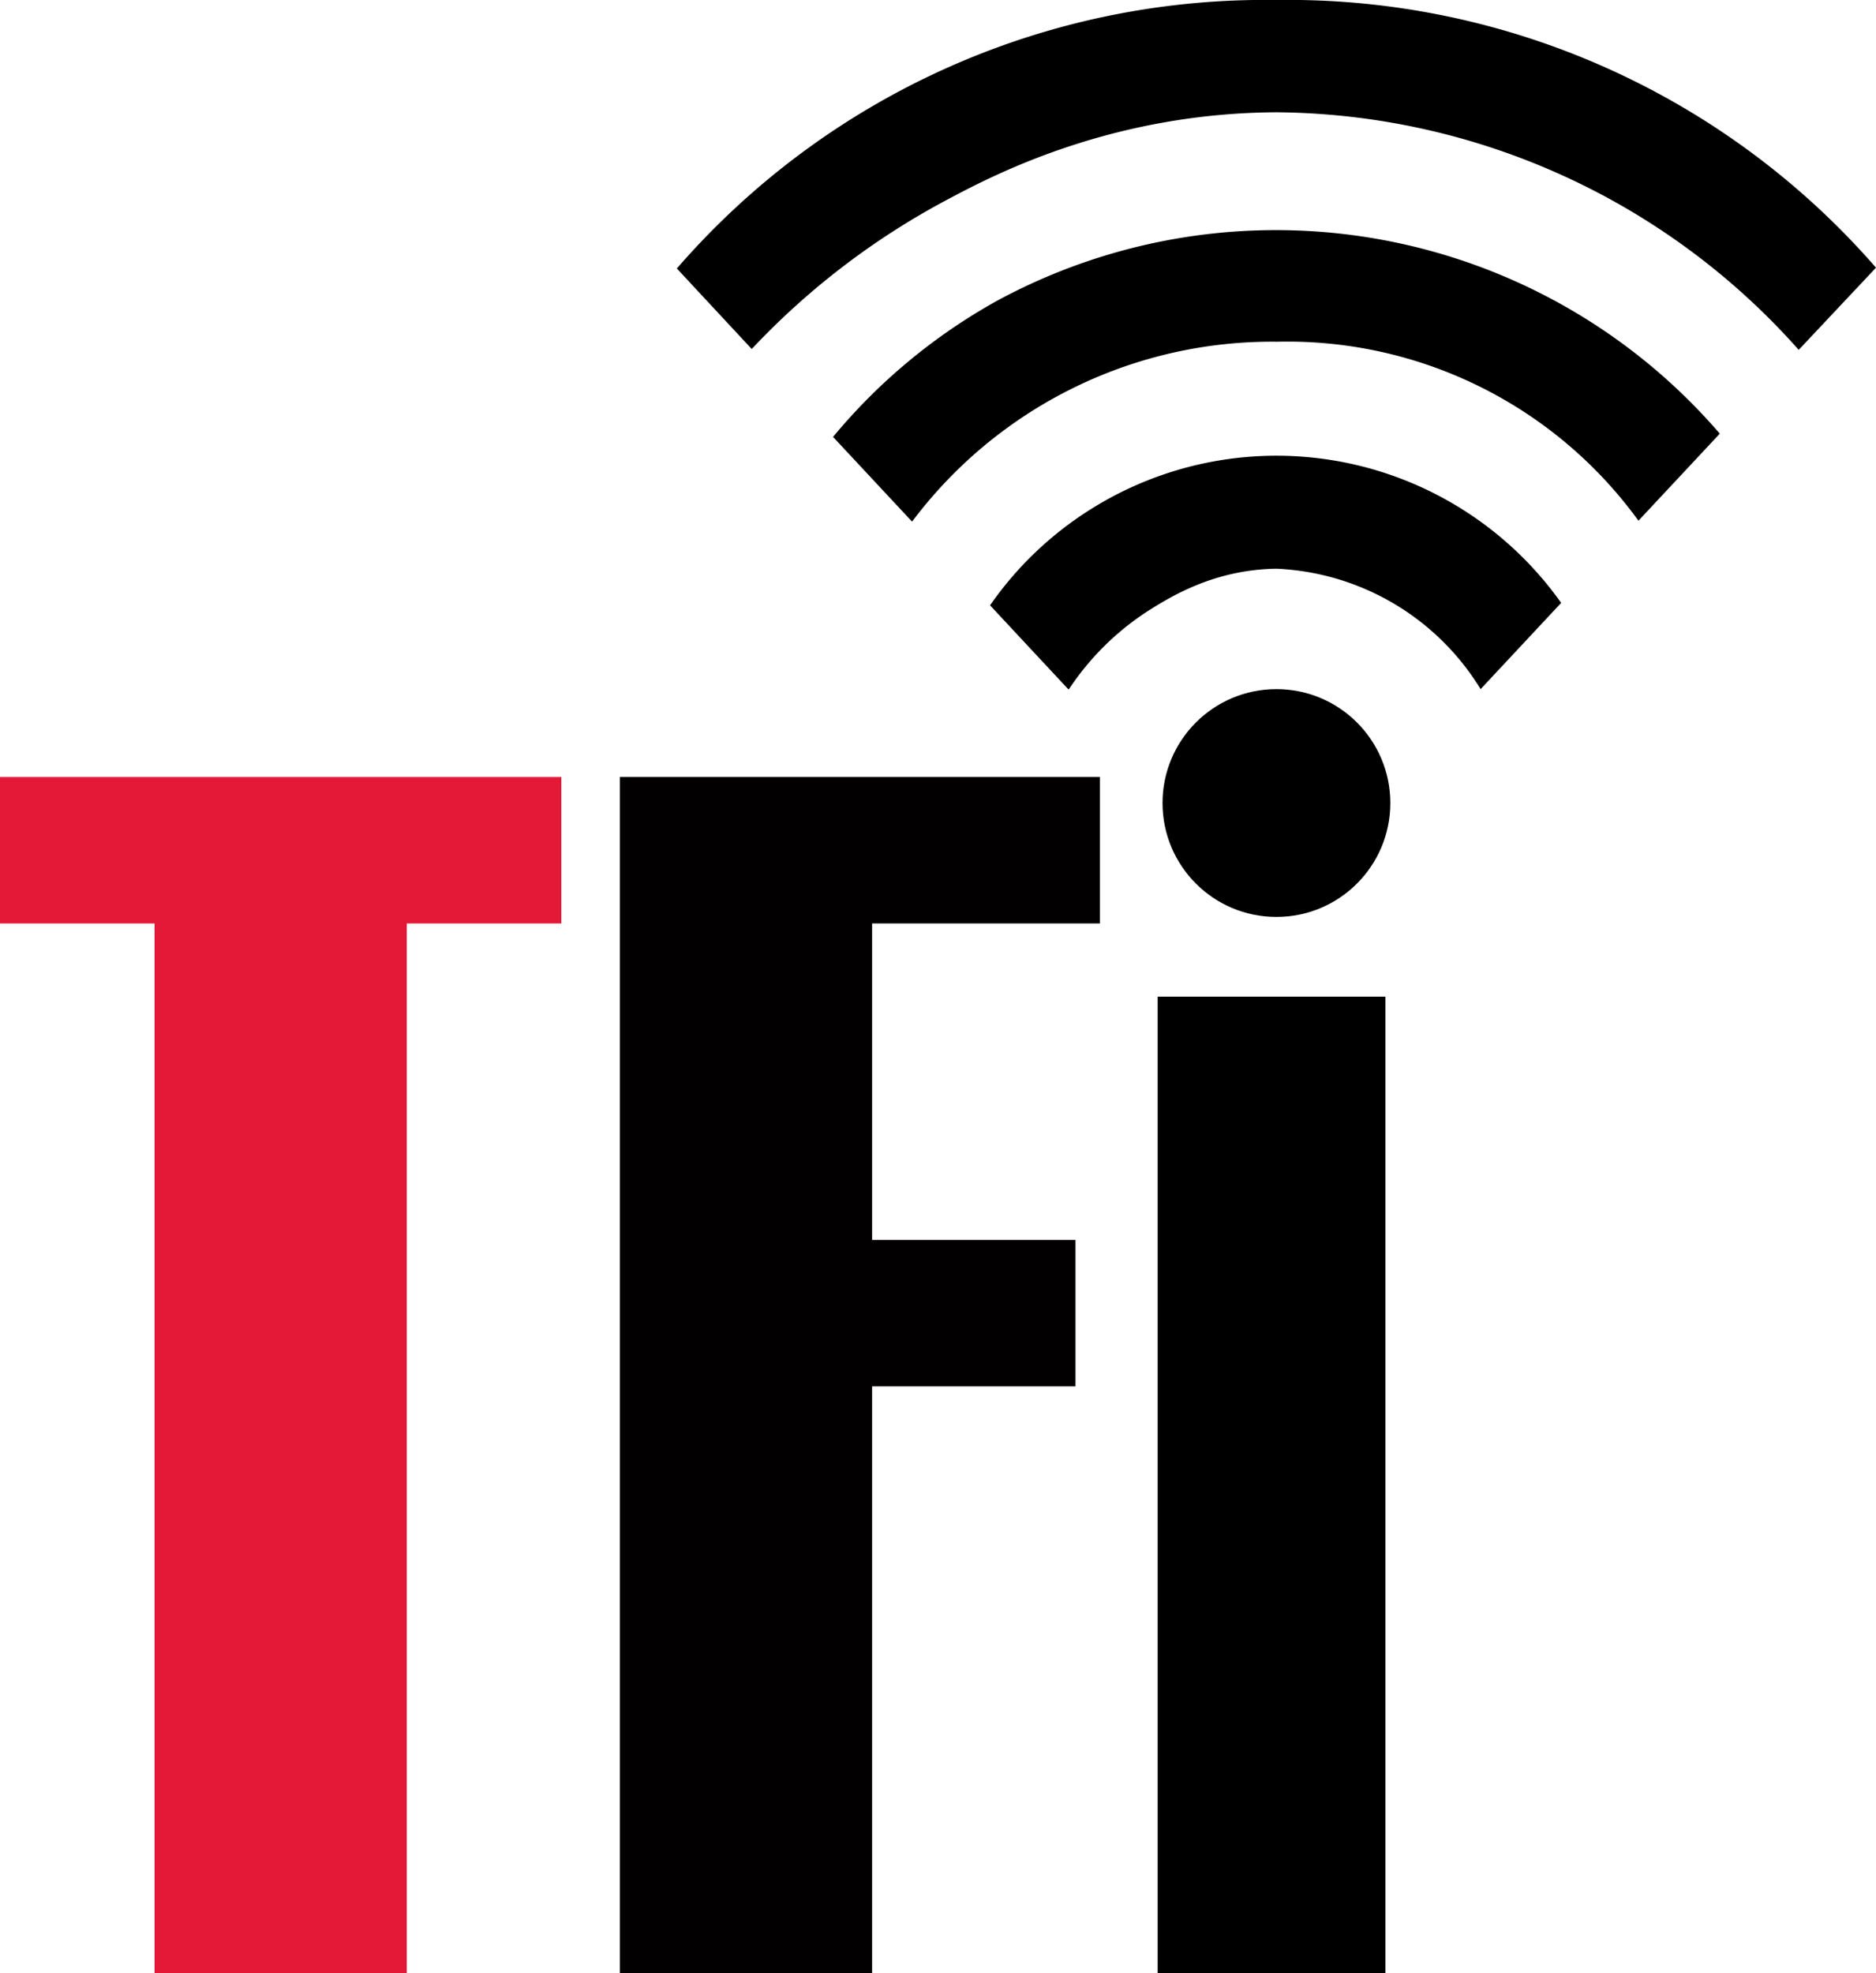
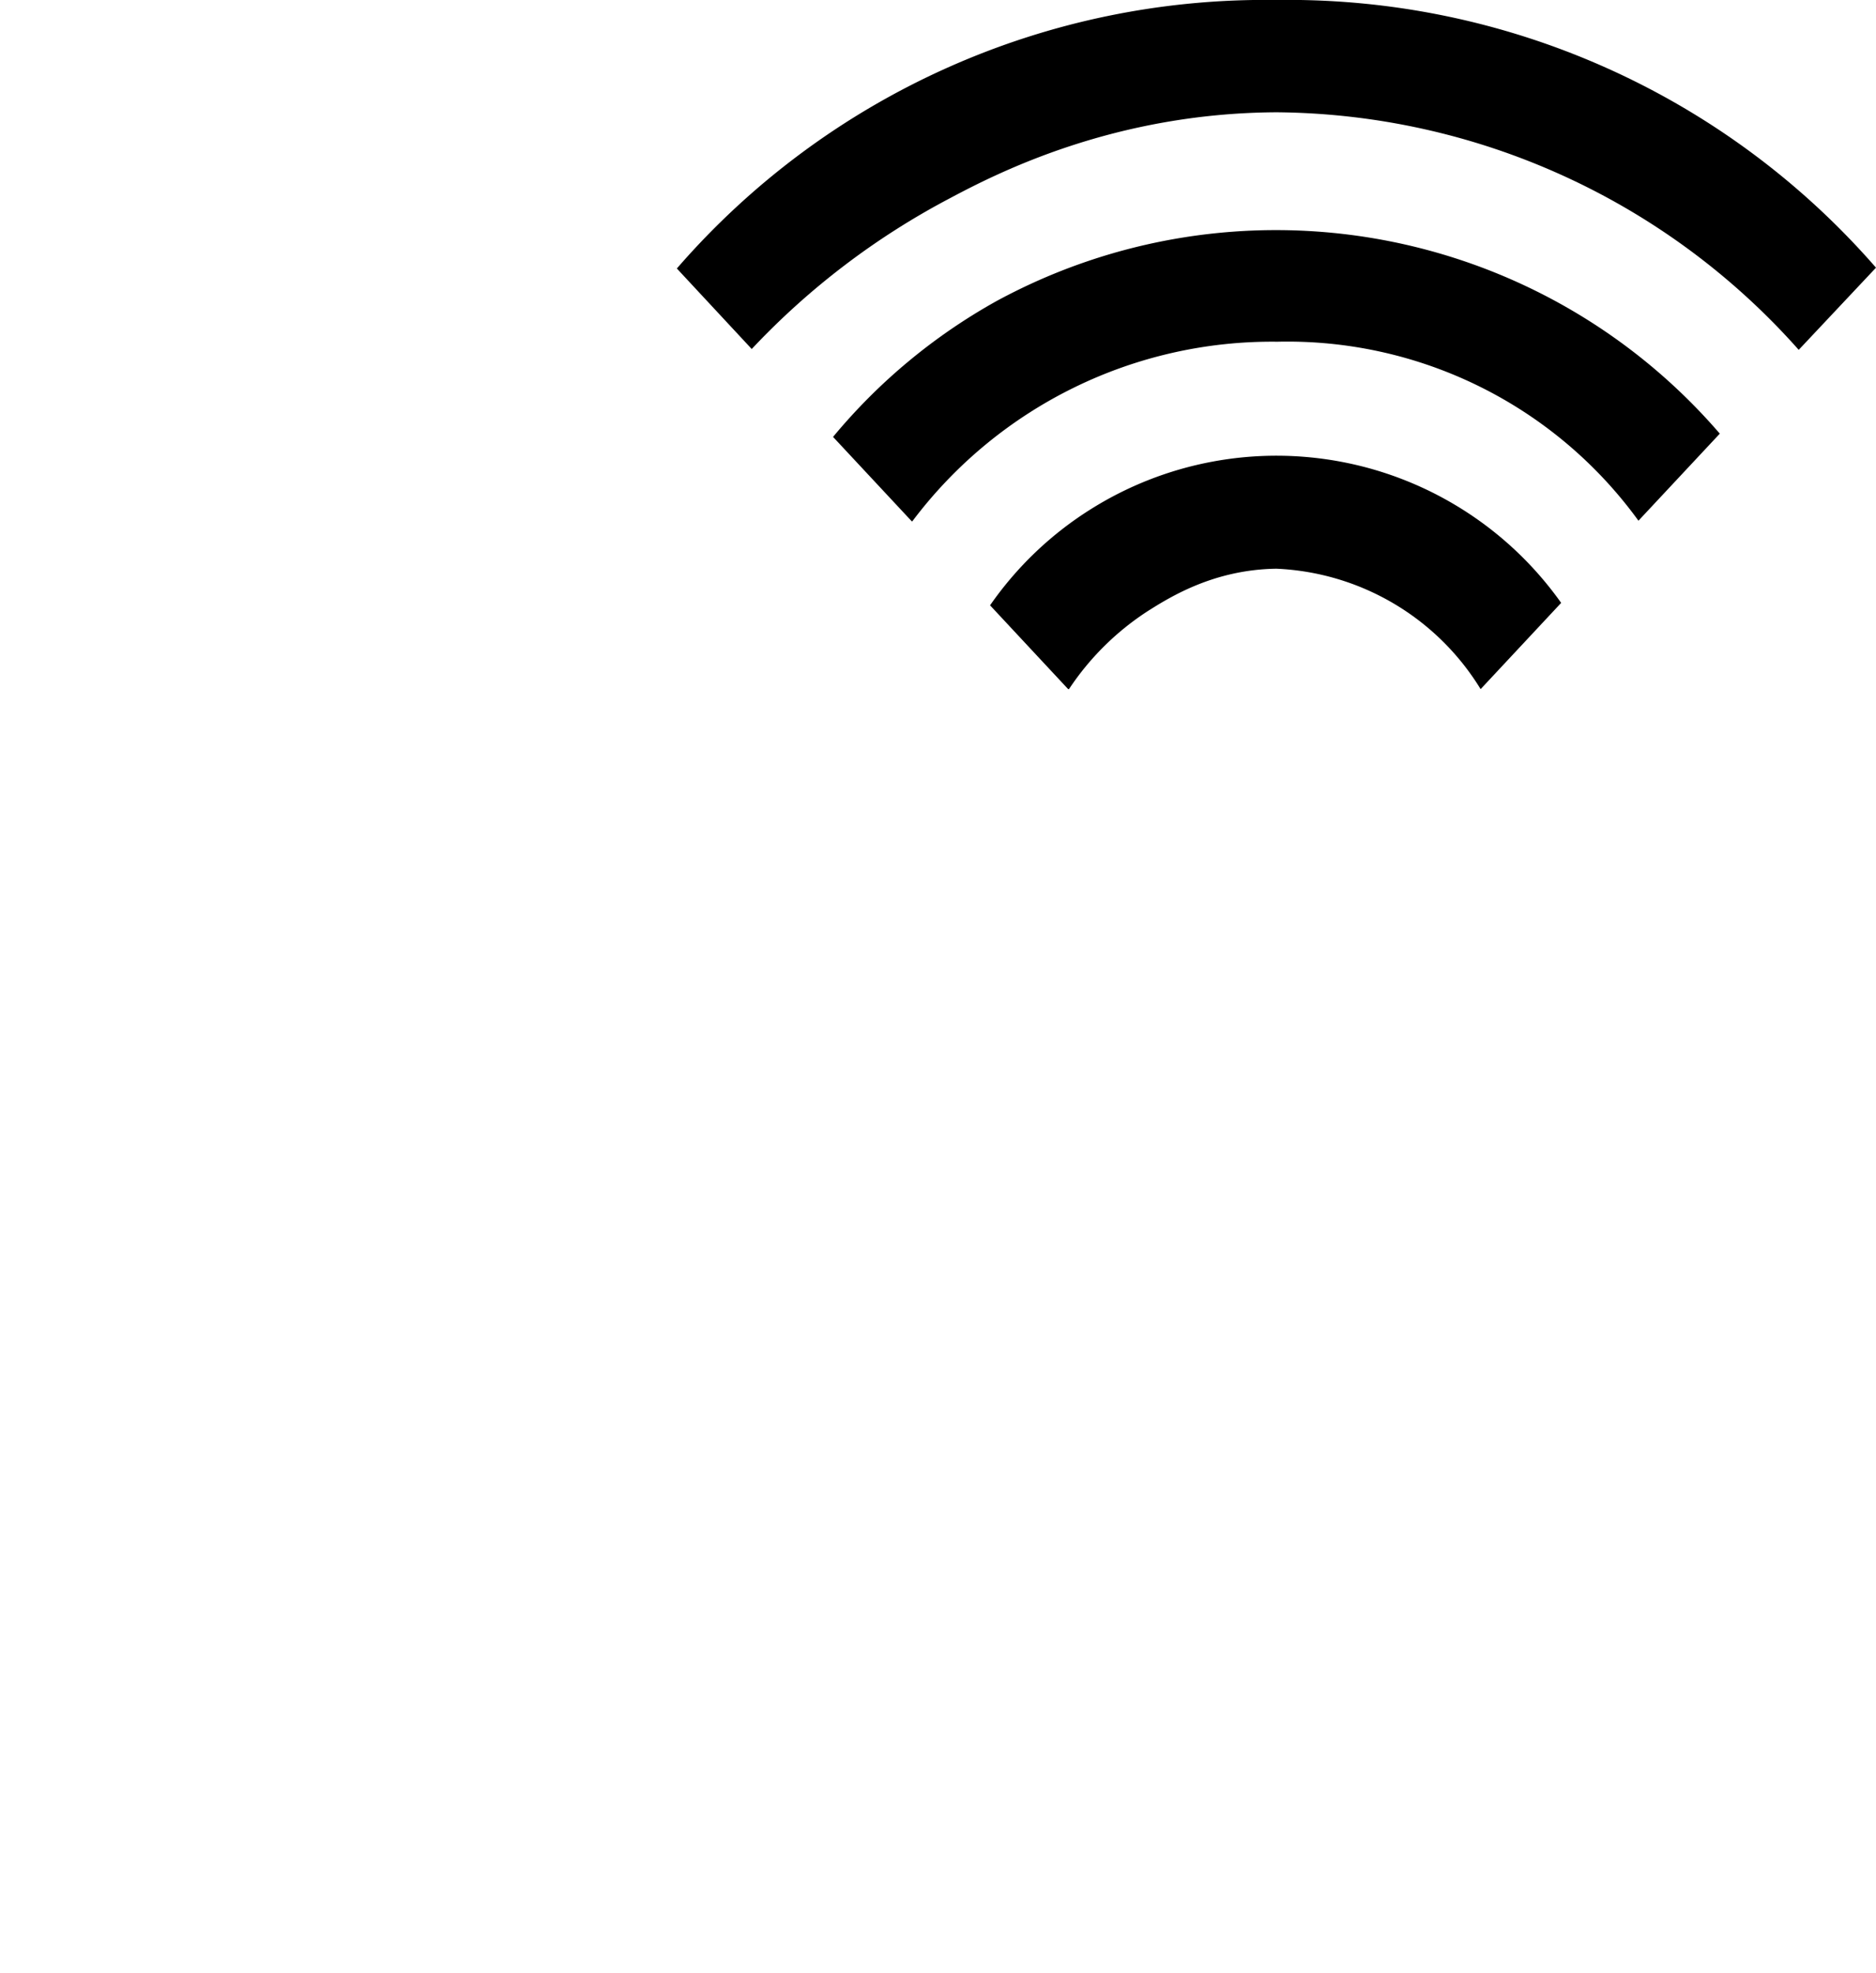
<svg xmlns="http://www.w3.org/2000/svg" viewBox="0 0 230.6 242.5">
  <path d="M131.4 84.7a33.4 33.4 0 0 1 9.7-9.6c2.7-1.7 8.1-5.1 15.8-5.2A31 31 0 0 1 182 84.7l9.9-10.6a42.9 42.9 0 0 0-58-11.4 42.7 42.7 0 0 0-12.2 11.7l9.6 10.3zm-39-41.8a92.5 92.5 0 0 1 24.3-18.5c6-3.2 20.3-10.5 40.2-10.6A86.7 86.7 0 0 1 221.1 43l9.5-10.1A95.8 95.8 0 0 0 156.9 0a95.7 95.7 0 0 0-73.7 33l9.3 10zM112.2 64A55.3 55.3 0 0 1 157 42a53.3 53.3 0 0 1 44.4 22l10-10.7A72 72 0 0 0 122.5 37a70.9 70.9 0 0 0-20.1 16.7l9.7 10.4" />
-   <circle cx="156.9" cy="98.7" r="14" />
-   <path d="M170.3 122.5v120h-28v-120z" />
-   <path fill="#020000" d="M76.2 95.5h59v18h-28v38.9h25v18h-25v72.1h-31z" />
-   <path fill="#e31937" d="M69 95.5H0v18h19v129h31v-129h19z" />
</svg>